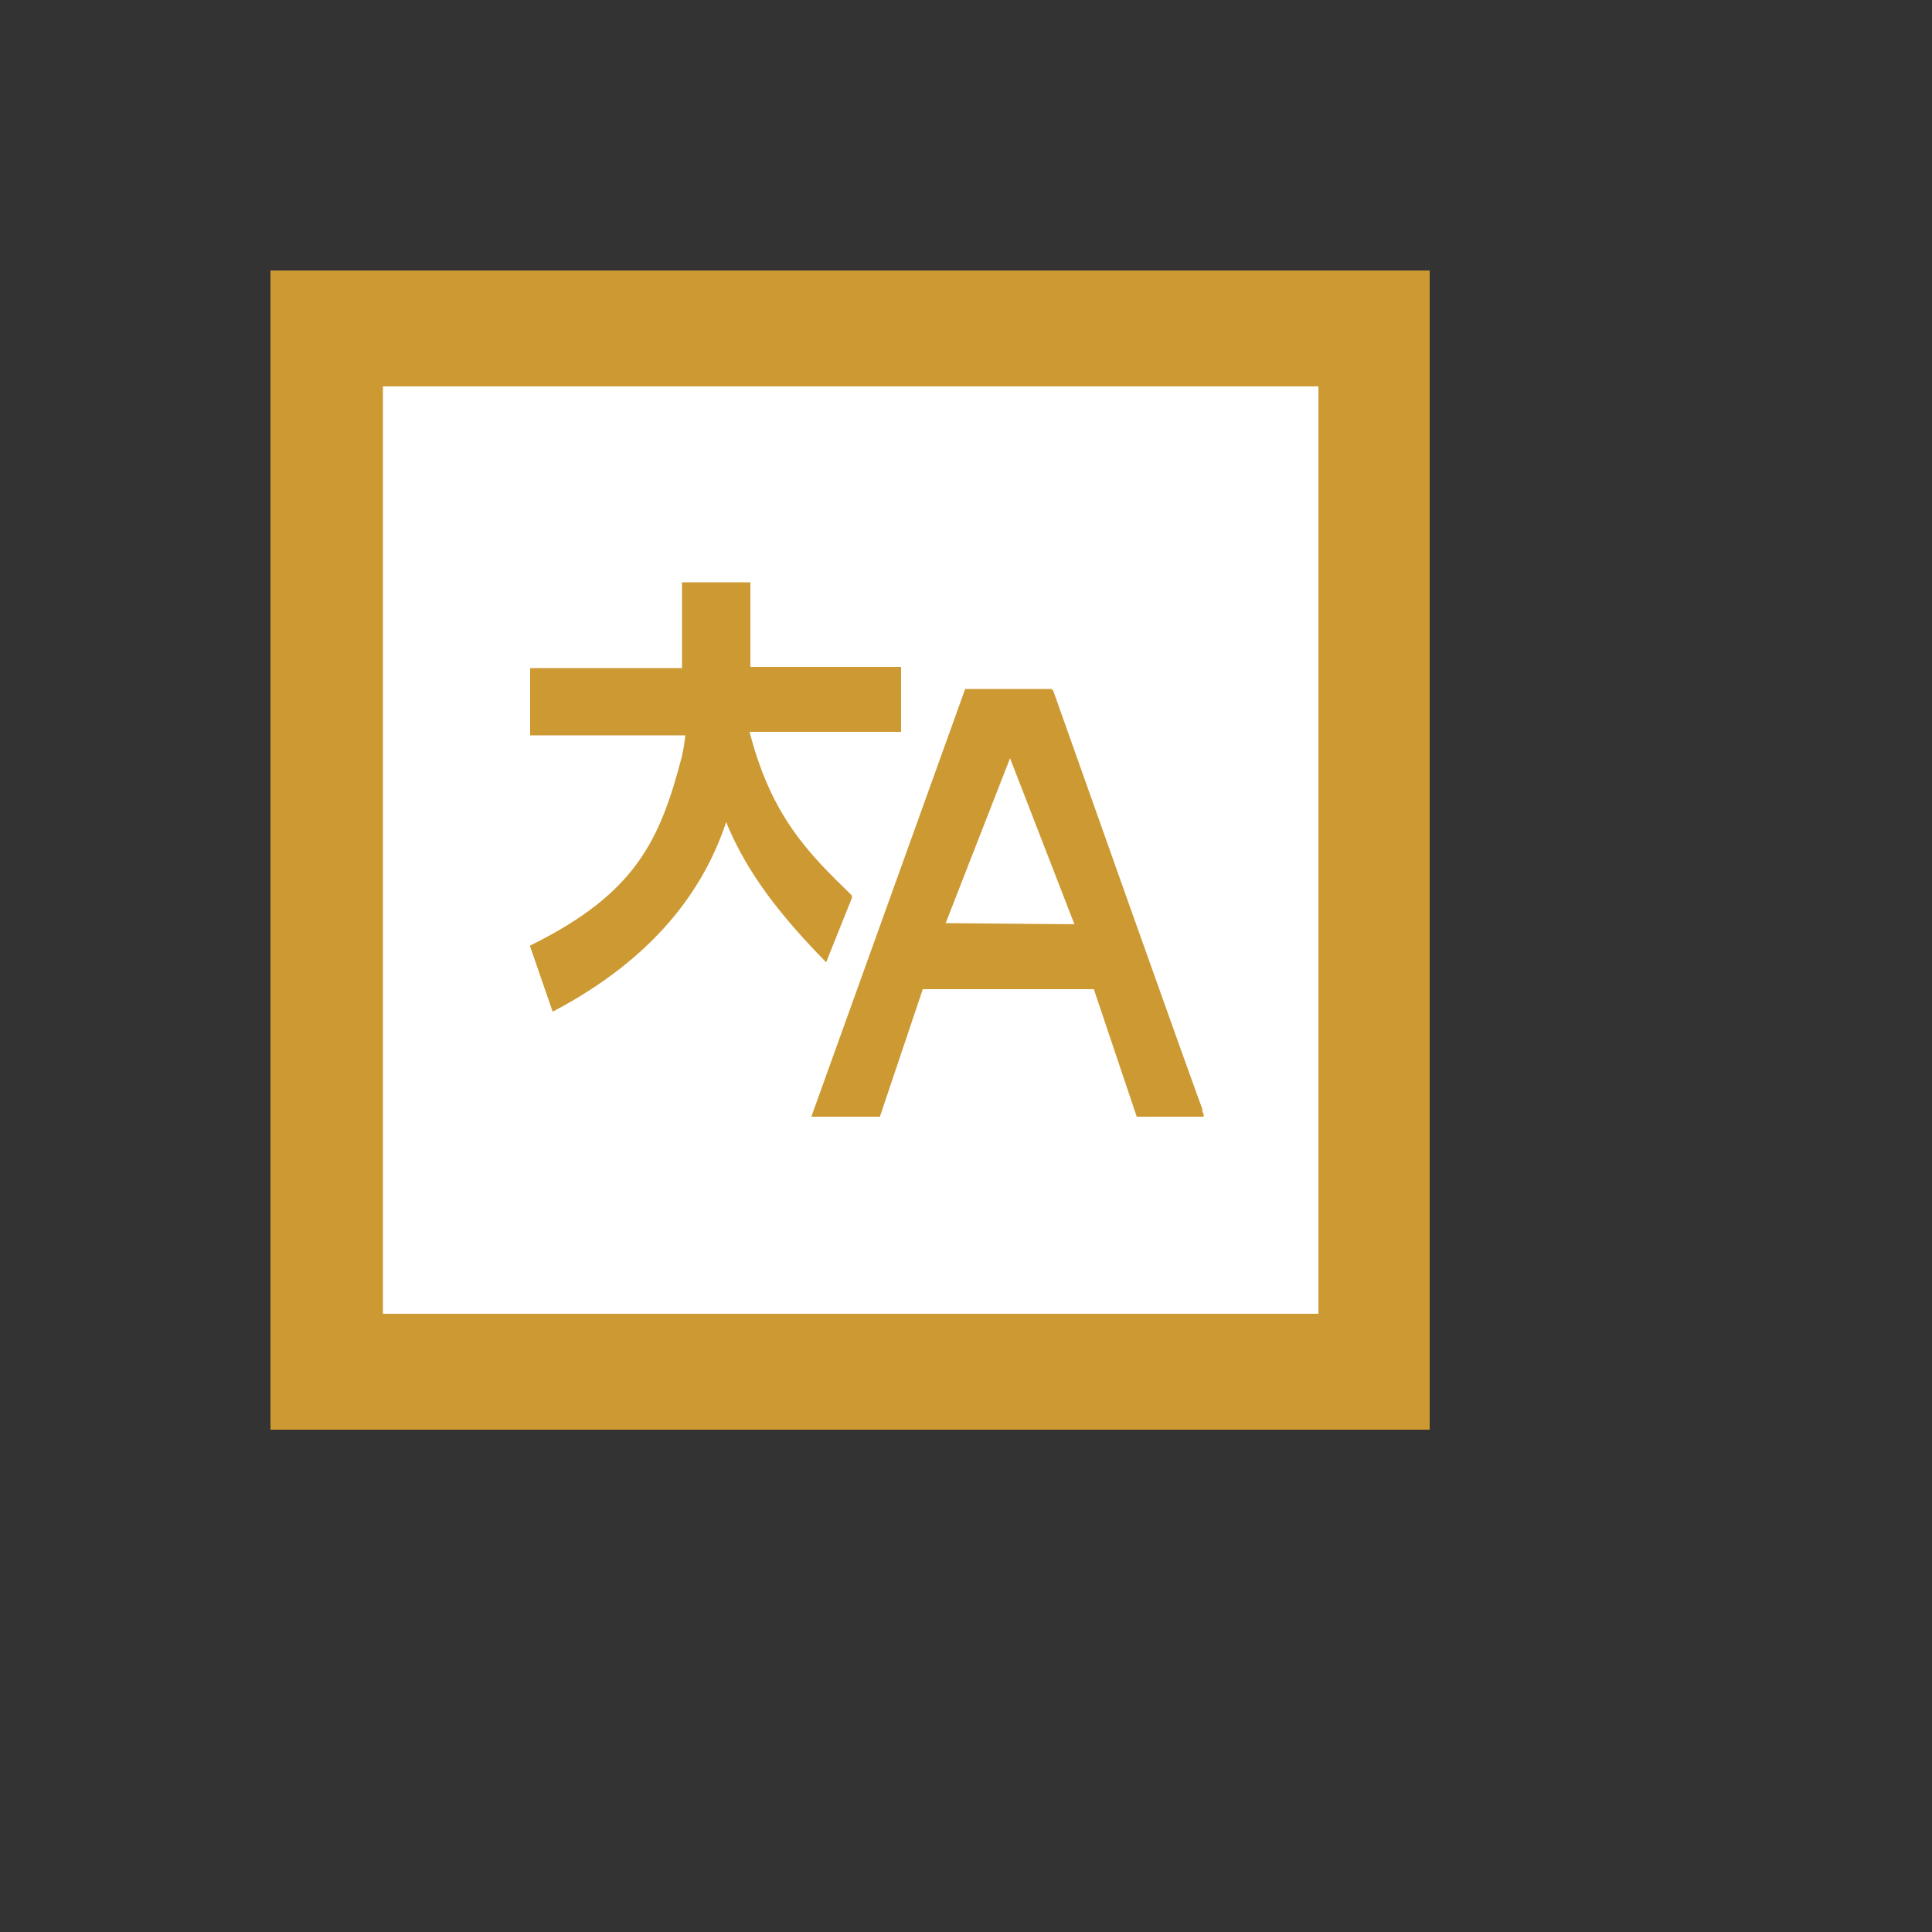
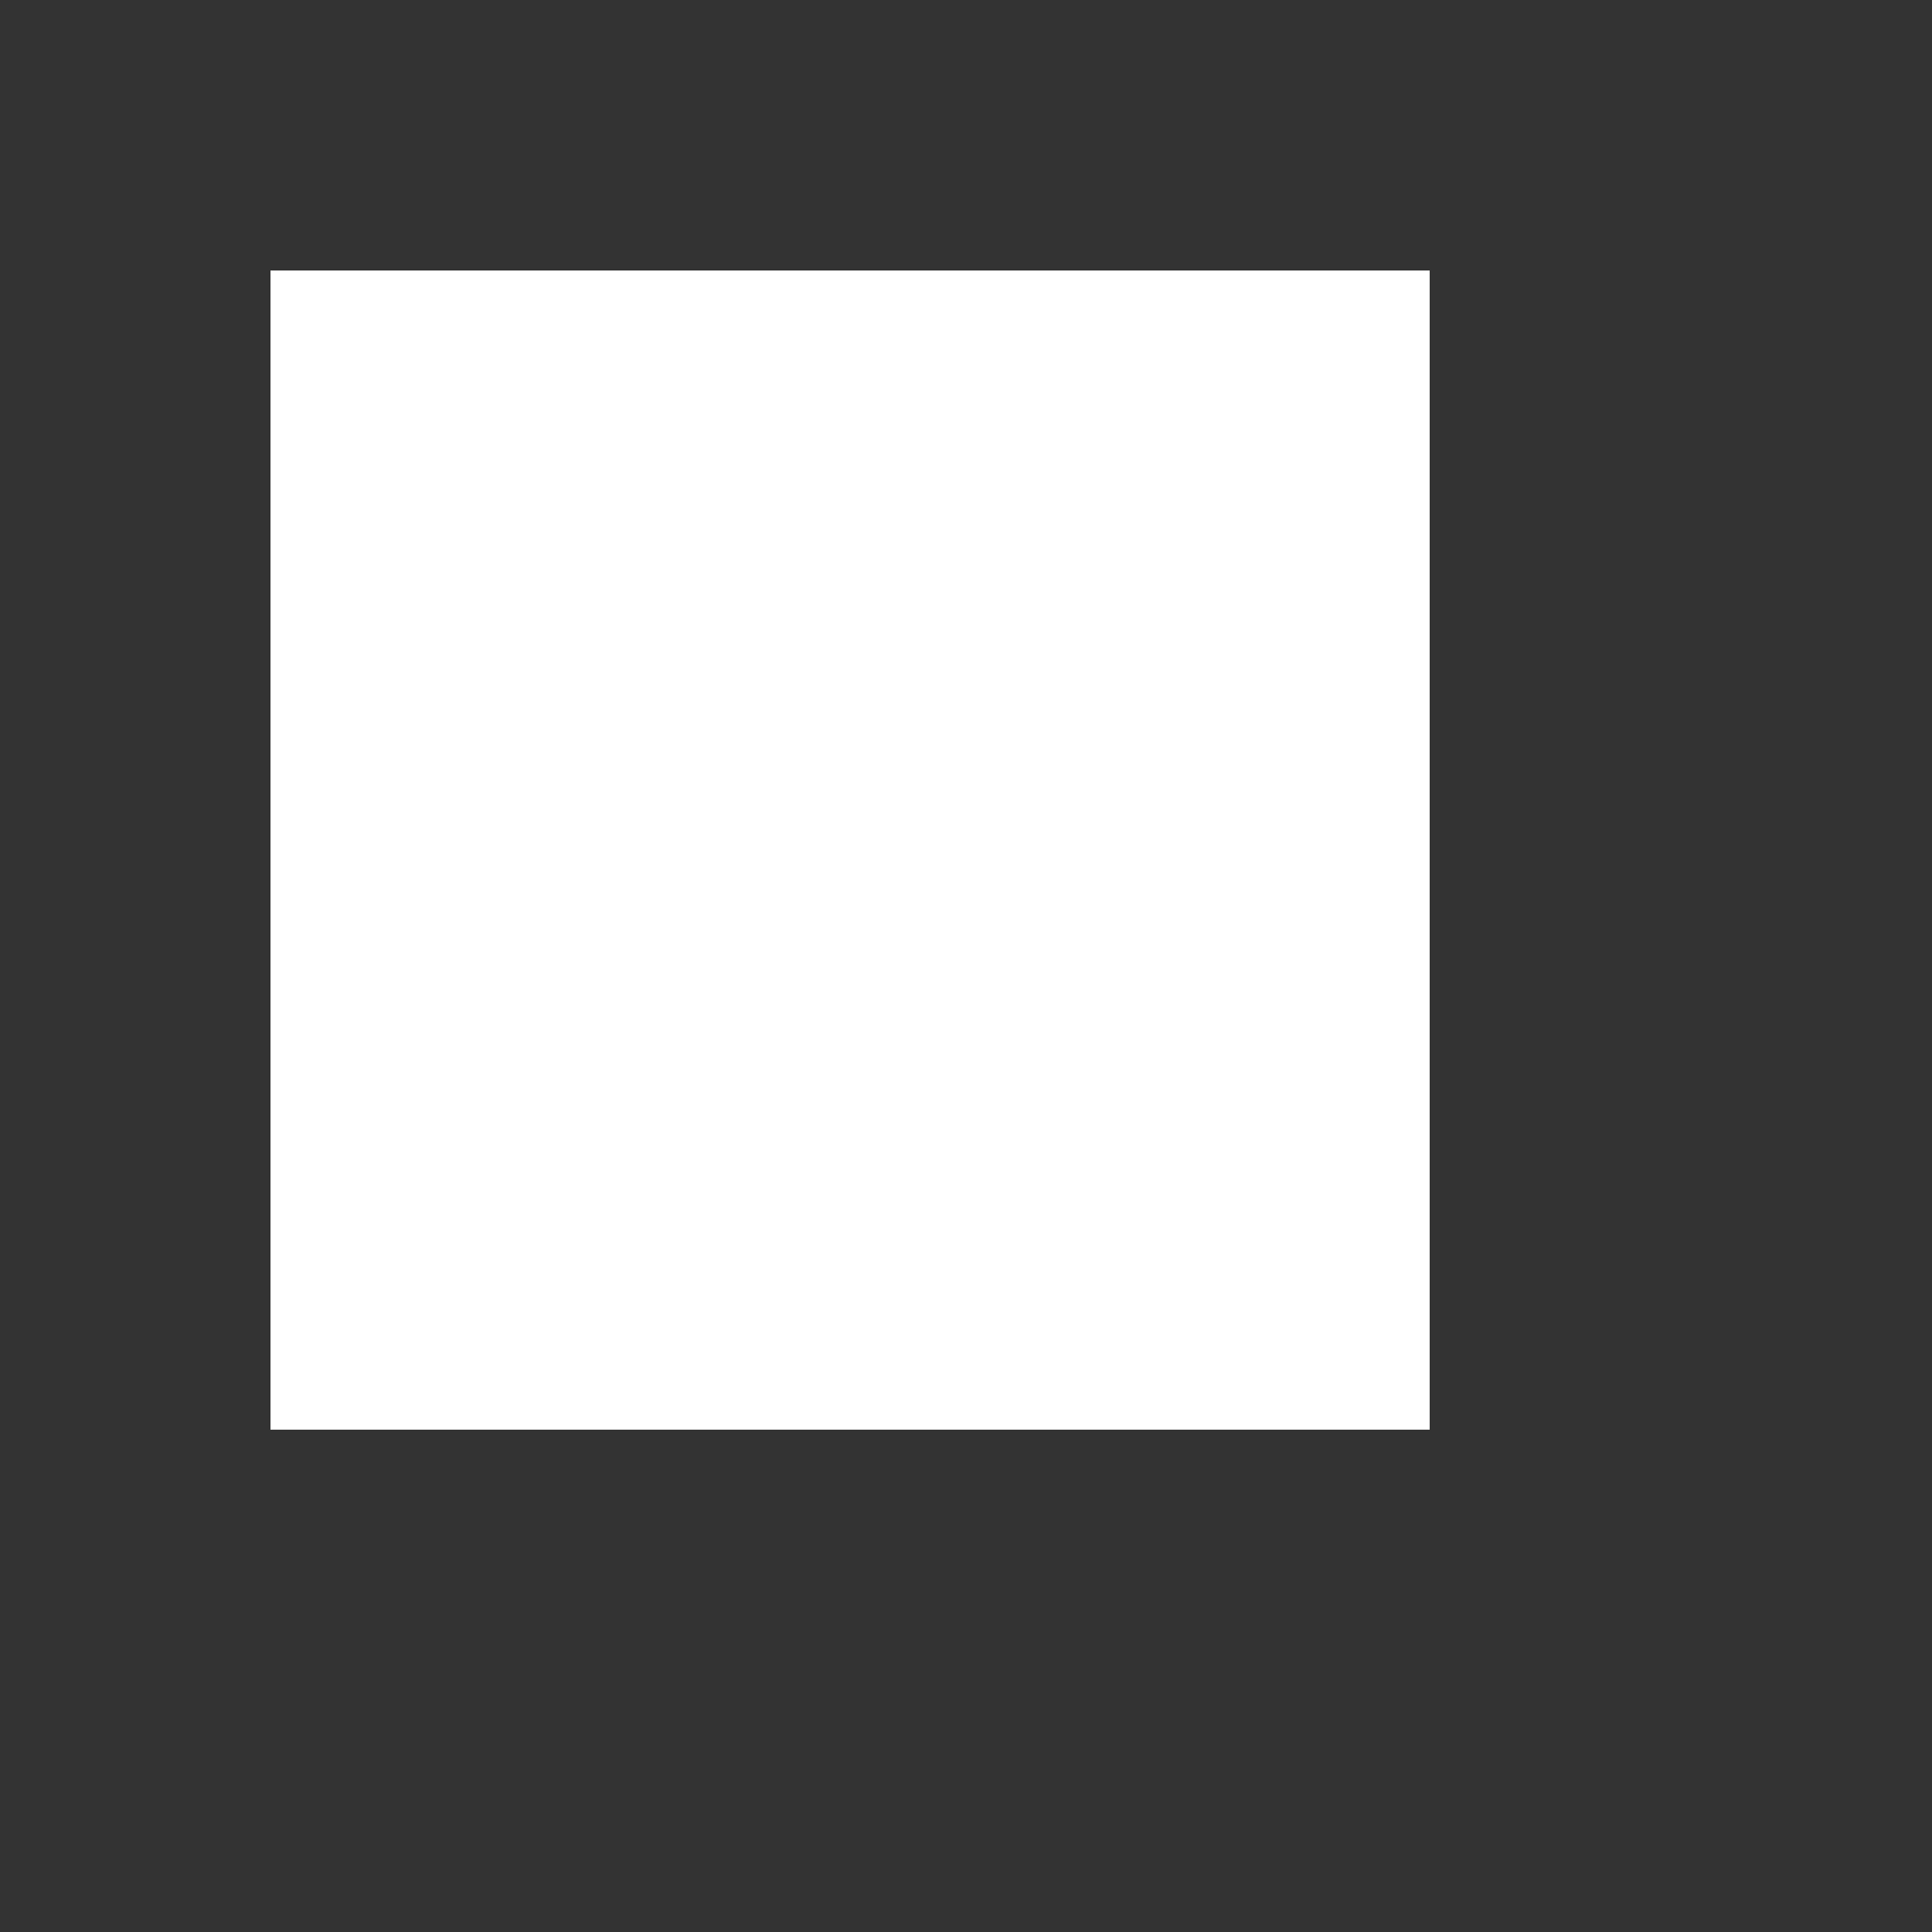
<svg xmlns="http://www.w3.org/2000/svg" version="1.1" width="100%" height="100%" id="svgWorkerArea" viewBox="-25 -25 625 625" style="background: white;">
  <rect x="-25" y="-25" width="625" height="625" fill="#333333" stroke="none" />
  <defs id="defsdoc">
    <pattern id="patternBool" x="0" y="0" width="10" height="10" patternUnits="userSpaceOnUse" patternTransform="rotate(35)">
-       <circle cx="5" cy="5" r="4" style="stroke: none;fill: #ff000070;" />
-     </pattern>
+       </pattern>
  </defs>
  <g id="fileImp-605241759" class="cosito">
    <path id="pathImp-929490920" fill="#fff" class="grouped" d="M62.5 62.5C62.5 62.5 437.5 62.5 437.5 62.5 437.5 62.5 437.5 437.5 437.5 437.5 437.5 437.5 62.5 437.5 62.5 437.5 62.5 437.5 62.5 62.5 62.5 62.5" />
-     <path id="pathImp-366600212" fill="#c93" class="grouped" d="M437.5 437.5C437.5 437.5 62.5 437.5 62.5 437.5 62.5 437.5 62.5 62.5 62.5 62.5 62.5 62.5 437.5 62.5 437.5 62.5 437.5 62.5 437.5 437.5 437.5 437.5 437.5 437.5 437.5 437.5 437.5 437.5M98.875 400C98.875 400 401.5 400 401.5 400 401.5 400 401.5 100 401.5 100 401.5 100 98.875 100 98.875 100" />
-     <path id="pathImp-108204325" fill="#c93" stroke="#c93" stroke-miterlimit="10" stroke-width=".75" class="grouped" d="M250.375 265C236.5 251.5 224.125 239.5 217 211.375 217 211.375 266.125 211.375 266.125 211.375 266.125 211.375 266.125 191.125 266.125 191.125 266.125 191.125 217.375 191.125 217.375 191.125 217.375 191.125 217.375 163.75 217.375 163.75 217.375 163.75 196 163.75 196 163.75 196 163.75 196 191.5 196 191.5 196 191.5 146.875 191.5 146.875 191.5 146.875 191.5 146.875 212.5 146.875 212.5 146.875 212.5 197.125 212.5 197.125 212.5 197.125 212.5 196.75 216.25 196 219.625 188.875 247 181 264.25 146.875 281.125 146.875 281.125 154 301.75 154 301.75 185.875 284.875 202.375 263.125 209.875 239.875 217 257.875 229 272.125 242.125 285.625 242.125 285.625 250.375 265 250.375 265 250.375 265 250.375 265 250.375 265M315.25 198.25C315.25 198.25 287.5 198.25 287.5 198.25 287.5 198.25 238 335.875 238 335.875 238 335.875 259.375 335.875 259.375 335.875 259.375 335.875 273.25 294.625 273.25 294.625 273.25 294.625 329.125 294.625 329.125 294.625 329.125 294.625 343 335.875 343 335.875 343 335.875 364.375 335.875 364.375 335.875 364 335.875 315.25 198.25 315.25 198.25 315.25 198.25 315.25 198.25 315.25 198.25M280.375 274C280.375 274 301.75 219.25 301.75 219.25 301.75 219.25 323.125 274.375 323.125 274.375 323.125 274.375 280.375 274 280.375 274 280.375 274 280.375 274 280.375 274" />
  </g>
</svg>